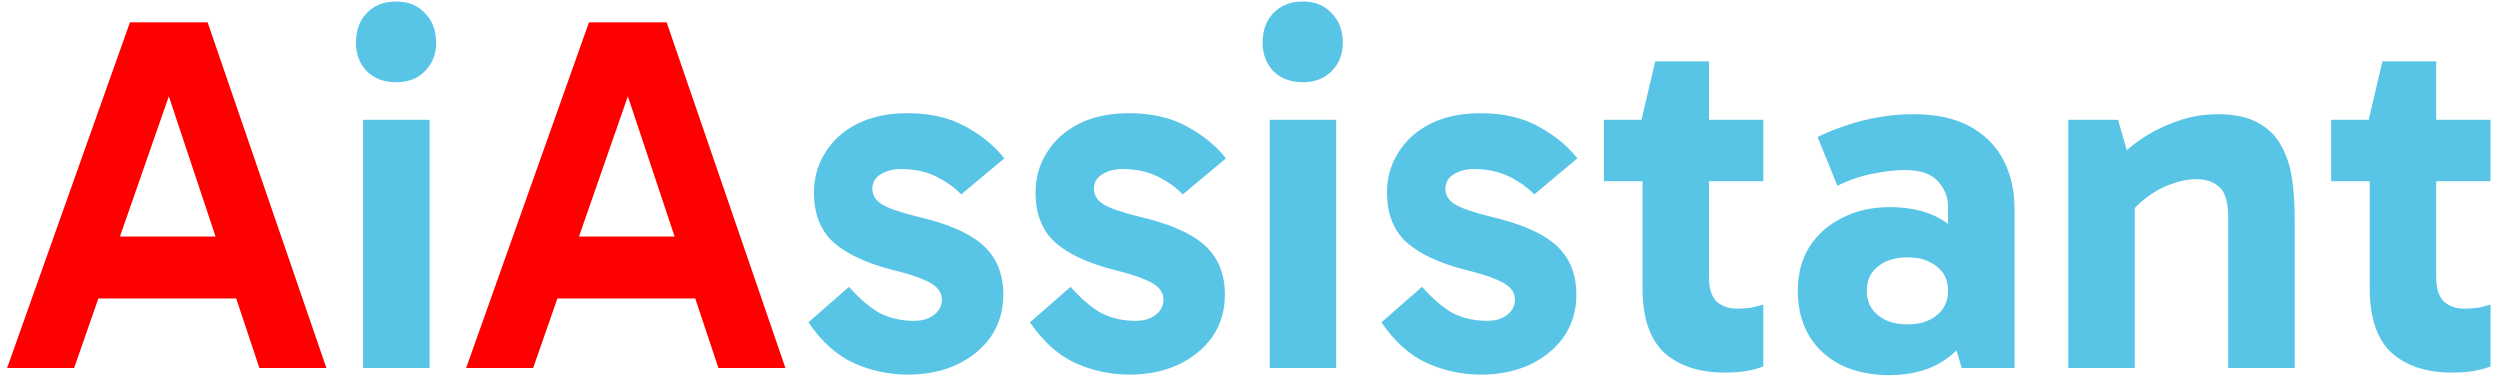
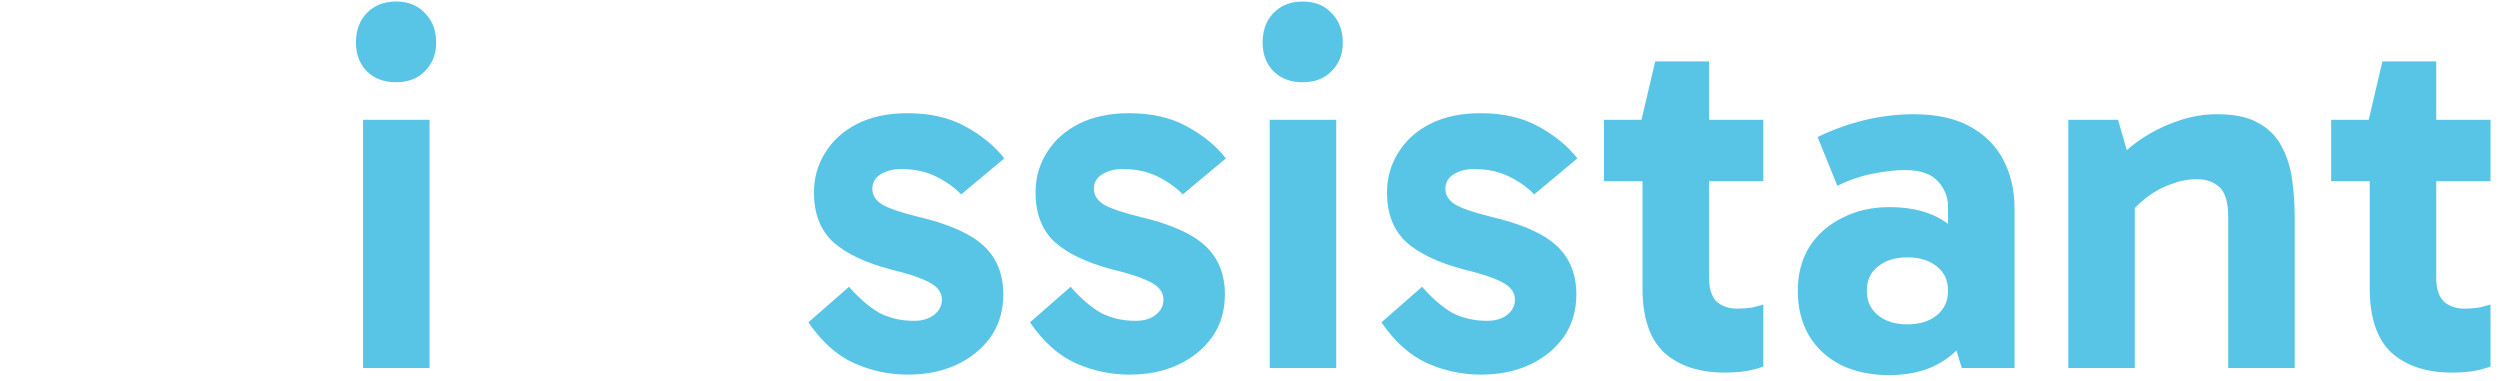
<svg xmlns="http://www.w3.org/2000/svg" width="197" height="30" viewBox="0 0 197 30" fill="none">
-   <path d="M6.24 18.64H19.68V23.52H6.24V18.64ZM0.56 29L10.24 1.76H16.36L25.72 29H20.44L12.56 5.36H14.08L5.84 29H0.56ZM42.412 18.64H55.852V23.52H42.412V18.64ZM36.732 29L46.412 1.76H52.532L61.892 29H56.612L48.732 5.36H50.252L42.012 29H36.732Z" fill="#FF0000" />
  <path d="M33.849 29H28.609V9.44H33.849V29ZM28.049 3.36C28.049 2.4 28.329 1.627 28.889 1.04C29.476 0.427 30.249 0.12 31.209 0.12C32.169 0.12 32.929 0.427 33.489 1.04C34.076 1.627 34.369 2.4 34.369 3.36C34.369 4.267 34.076 5.013 33.489 5.6C32.929 6.187 32.169 6.48 31.209 6.48C30.249 6.48 29.476 6.187 28.889 5.6C28.329 5.013 28.049 4.267 28.049 3.36ZM71.541 29.52C70.048 29.52 68.621 29.213 67.261 28.6C65.928 27.987 64.741 26.92 63.701 25.4L66.901 22.6C67.754 23.56 68.568 24.253 69.341 24.68C70.141 25.08 71.034 25.28 72.021 25.28C72.688 25.28 73.221 25.12 73.621 24.8C74.021 24.48 74.221 24.08 74.221 23.6C74.221 23.28 74.114 23 73.901 22.76C73.688 22.493 73.288 22.24 72.701 22C72.141 21.76 71.314 21.507 70.221 21.24C68.194 20.707 66.674 19.987 65.661 19.08C64.648 18.147 64.141 16.84 64.141 15.16C64.141 14.013 64.434 12.973 65.021 12.04C65.608 11.08 66.448 10.32 67.541 9.76C68.661 9.2 69.981 8.92 71.501 8.92C73.288 8.92 74.808 9.267 76.061 9.96C77.341 10.653 78.368 11.493 79.141 12.48L75.741 15.32C75.234 14.787 74.581 14.32 73.781 13.92C72.981 13.52 72.048 13.32 70.981 13.32C70.394 13.32 69.874 13.453 69.421 13.72C68.968 13.987 68.741 14.373 68.741 14.88C68.741 15.36 68.981 15.76 69.461 16.08C69.968 16.4 70.928 16.733 72.341 17.08C74.741 17.64 76.461 18.4 77.501 19.36C78.541 20.32 79.061 21.6 79.061 23.2C79.061 24.48 78.728 25.6 78.061 26.56C77.394 27.493 76.488 28.227 75.341 28.76C74.221 29.267 72.954 29.52 71.541 29.52ZM89.002 29.52C87.508 29.52 86.082 29.213 84.722 28.6C83.388 27.987 82.202 26.92 81.162 25.4L84.362 22.6C85.215 23.56 86.028 24.253 86.802 24.68C87.602 25.08 88.495 25.28 89.482 25.28C90.148 25.28 90.682 25.12 91.082 24.8C91.482 24.48 91.682 24.08 91.682 23.6C91.682 23.28 91.575 23 91.362 22.76C91.148 22.493 90.749 22.24 90.162 22C89.602 21.76 88.775 21.507 87.682 21.24C85.655 20.707 84.135 19.987 83.122 19.08C82.109 18.147 81.602 16.84 81.602 15.16C81.602 14.013 81.895 12.973 82.482 12.04C83.069 11.08 83.909 10.32 85.002 9.76C86.122 9.2 87.442 8.92 88.962 8.92C90.749 8.92 92.269 9.267 93.522 9.96C94.802 10.653 95.829 11.493 96.602 12.48L93.202 15.32C92.695 14.787 92.042 14.32 91.242 13.92C90.442 13.52 89.508 13.32 88.442 13.32C87.855 13.32 87.335 13.453 86.882 13.72C86.428 13.987 86.202 14.373 86.202 14.88C86.202 15.36 86.442 15.76 86.922 16.08C87.428 16.4 88.388 16.733 89.802 17.08C92.202 17.64 93.922 18.4 94.962 19.36C96.002 20.32 96.522 21.6 96.522 23.2C96.522 24.48 96.189 25.6 95.522 26.56C94.855 27.493 93.948 28.227 92.802 28.76C91.682 29.267 90.415 29.52 89.002 29.52ZM105.294 29H100.054V9.44H105.294V29ZM99.494 3.36C99.494 2.4 99.774 1.627 100.334 1.04C100.921 0.427 101.694 0.12 102.654 0.12C103.614 0.12 104.374 0.427 104.934 1.04C105.521 1.627 105.814 2.4 105.814 3.36C105.814 4.267 105.521 5.013 104.934 5.6C104.374 6.187 103.614 6.48 102.654 6.48C101.694 6.48 100.921 6.187 100.334 5.6C99.774 5.013 99.494 4.267 99.494 3.36ZM116.697 29.52C115.204 29.52 113.777 29.213 112.417 28.6C111.084 27.987 109.897 26.92 108.857 25.4L112.057 22.6C112.911 23.56 113.724 24.253 114.497 24.68C115.297 25.08 116.191 25.28 117.177 25.28C117.844 25.28 118.377 25.12 118.777 24.8C119.177 24.48 119.377 24.08 119.377 23.6C119.377 23.28 119.271 23 119.057 22.76C118.844 22.493 118.444 22.24 117.857 22C117.297 21.76 116.471 21.507 115.377 21.24C113.351 20.707 111.831 19.987 110.817 19.08C109.804 18.147 109.297 16.84 109.297 15.16C109.297 14.013 109.591 12.973 110.177 12.04C110.764 11.08 111.604 10.32 112.697 9.76C113.817 9.2 115.137 8.92 116.657 8.92C118.444 8.92 119.964 9.267 121.217 9.96C122.497 10.653 123.524 11.493 124.297 12.48L120.897 15.32C120.391 14.787 119.737 14.32 118.937 13.92C118.137 13.52 117.204 13.32 116.137 13.32C115.551 13.32 115.031 13.453 114.577 13.72C114.124 13.987 113.897 14.373 113.897 14.88C113.897 15.36 114.137 15.76 114.617 16.08C115.124 16.4 116.084 16.733 117.497 17.08C119.897 17.64 121.617 18.4 122.657 19.36C123.697 20.32 124.217 21.6 124.217 23.2C124.217 24.48 123.884 25.6 123.217 26.56C122.551 27.493 121.644 28.227 120.497 28.76C119.377 29.267 118.111 29.52 116.697 29.52ZM135.91 29.36C133.91 29.36 132.323 28.84 131.15 27.8C130.003 26.733 129.43 25.04 129.43 22.72V9.68L129.35 9.44L130.43 4.84H134.67V21.88C134.67 22.733 134.87 23.36 135.27 23.76C135.696 24.133 136.23 24.32 136.87 24.32C137.296 24.32 137.683 24.293 138.03 24.24C138.376 24.16 138.683 24.08 138.95 24V28.88C138.523 29.04 138.07 29.16 137.59 29.24C137.11 29.32 136.55 29.36 135.91 29.36ZM126.39 14.28V9.44H138.95V14.28H126.39ZM148.865 29.56C147.425 29.56 146.158 29.293 145.065 28.76C143.972 28.2 143.132 27.427 142.545 26.44C141.958 25.427 141.665 24.253 141.665 22.92C141.665 21.587 141.972 20.427 142.585 19.44C143.225 18.453 144.092 17.693 145.185 17.16C146.278 16.6 147.518 16.32 148.905 16.32C150.798 16.32 152.332 16.76 153.505 17.64C154.705 18.493 155.518 19.72 155.945 21.32L153.505 21V16.28C153.505 15.533 153.238 14.867 152.705 14.28C152.172 13.693 151.305 13.4 150.105 13.4C149.358 13.4 148.532 13.493 147.625 13.68C146.718 13.84 145.772 14.16 144.785 14.64L143.225 10.8C144.372 10.24 145.585 9.8 146.865 9.48C148.172 9.16 149.478 9 150.785 9C152.572 9 154.052 9.32 155.225 9.96C156.398 10.6 157.278 11.48 157.865 12.6C158.452 13.72 158.745 15 158.745 16.44V29H154.585L153.465 25.28L155.945 24.56C155.492 26.133 154.652 27.36 153.425 28.24C152.225 29.12 150.705 29.56 148.865 29.56ZM150.305 25.56C151.265 25.56 152.038 25.32 152.625 24.84C153.212 24.36 153.505 23.72 153.505 22.92C153.505 22.093 153.212 21.453 152.625 21C152.038 20.52 151.265 20.28 150.305 20.28C149.345 20.28 148.572 20.52 147.985 21C147.398 21.453 147.105 22.093 147.105 22.92C147.105 23.72 147.398 24.36 147.985 24.84C148.572 25.32 149.345 25.56 150.305 25.56ZM174.742 9C176.076 9 177.142 9.227 177.942 9.68C178.769 10.133 179.382 10.747 179.782 11.52C180.209 12.293 180.489 13.173 180.622 14.16C180.756 15.12 180.822 16.12 180.822 17.16V29H175.582V17.12C175.582 15.92 175.342 15.12 174.862 14.72C174.409 14.32 173.822 14.12 173.102 14.12C172.436 14.12 171.756 14.253 171.062 14.52C170.369 14.76 169.716 15.12 169.102 15.6C168.516 16.053 168.009 16.573 167.582 17.16L166.902 14.44H168.222V29H162.982V9.44H166.902L167.982 13.2L166.302 13.12C166.996 12.32 167.782 11.613 168.662 11C169.569 10.387 170.529 9.907 171.542 9.56C172.556 9.187 173.622 9 174.742 9ZM193.214 29.36C191.214 29.36 189.628 28.84 188.454 27.8C187.308 26.733 186.734 25.04 186.734 22.72V9.68L186.654 9.44L187.734 4.84H191.974V21.88C191.974 22.733 192.174 23.36 192.574 23.76C193.001 24.133 193.534 24.32 194.174 24.32C194.601 24.32 194.988 24.293 195.334 24.24C195.681 24.16 195.988 24.08 196.254 24V28.88C195.828 29.04 195.374 29.16 194.894 29.24C194.414 29.32 193.854 29.36 193.214 29.36ZM183.694 14.28V9.44H196.254V14.28H183.694Z" fill="#59C5E6" />
</svg>